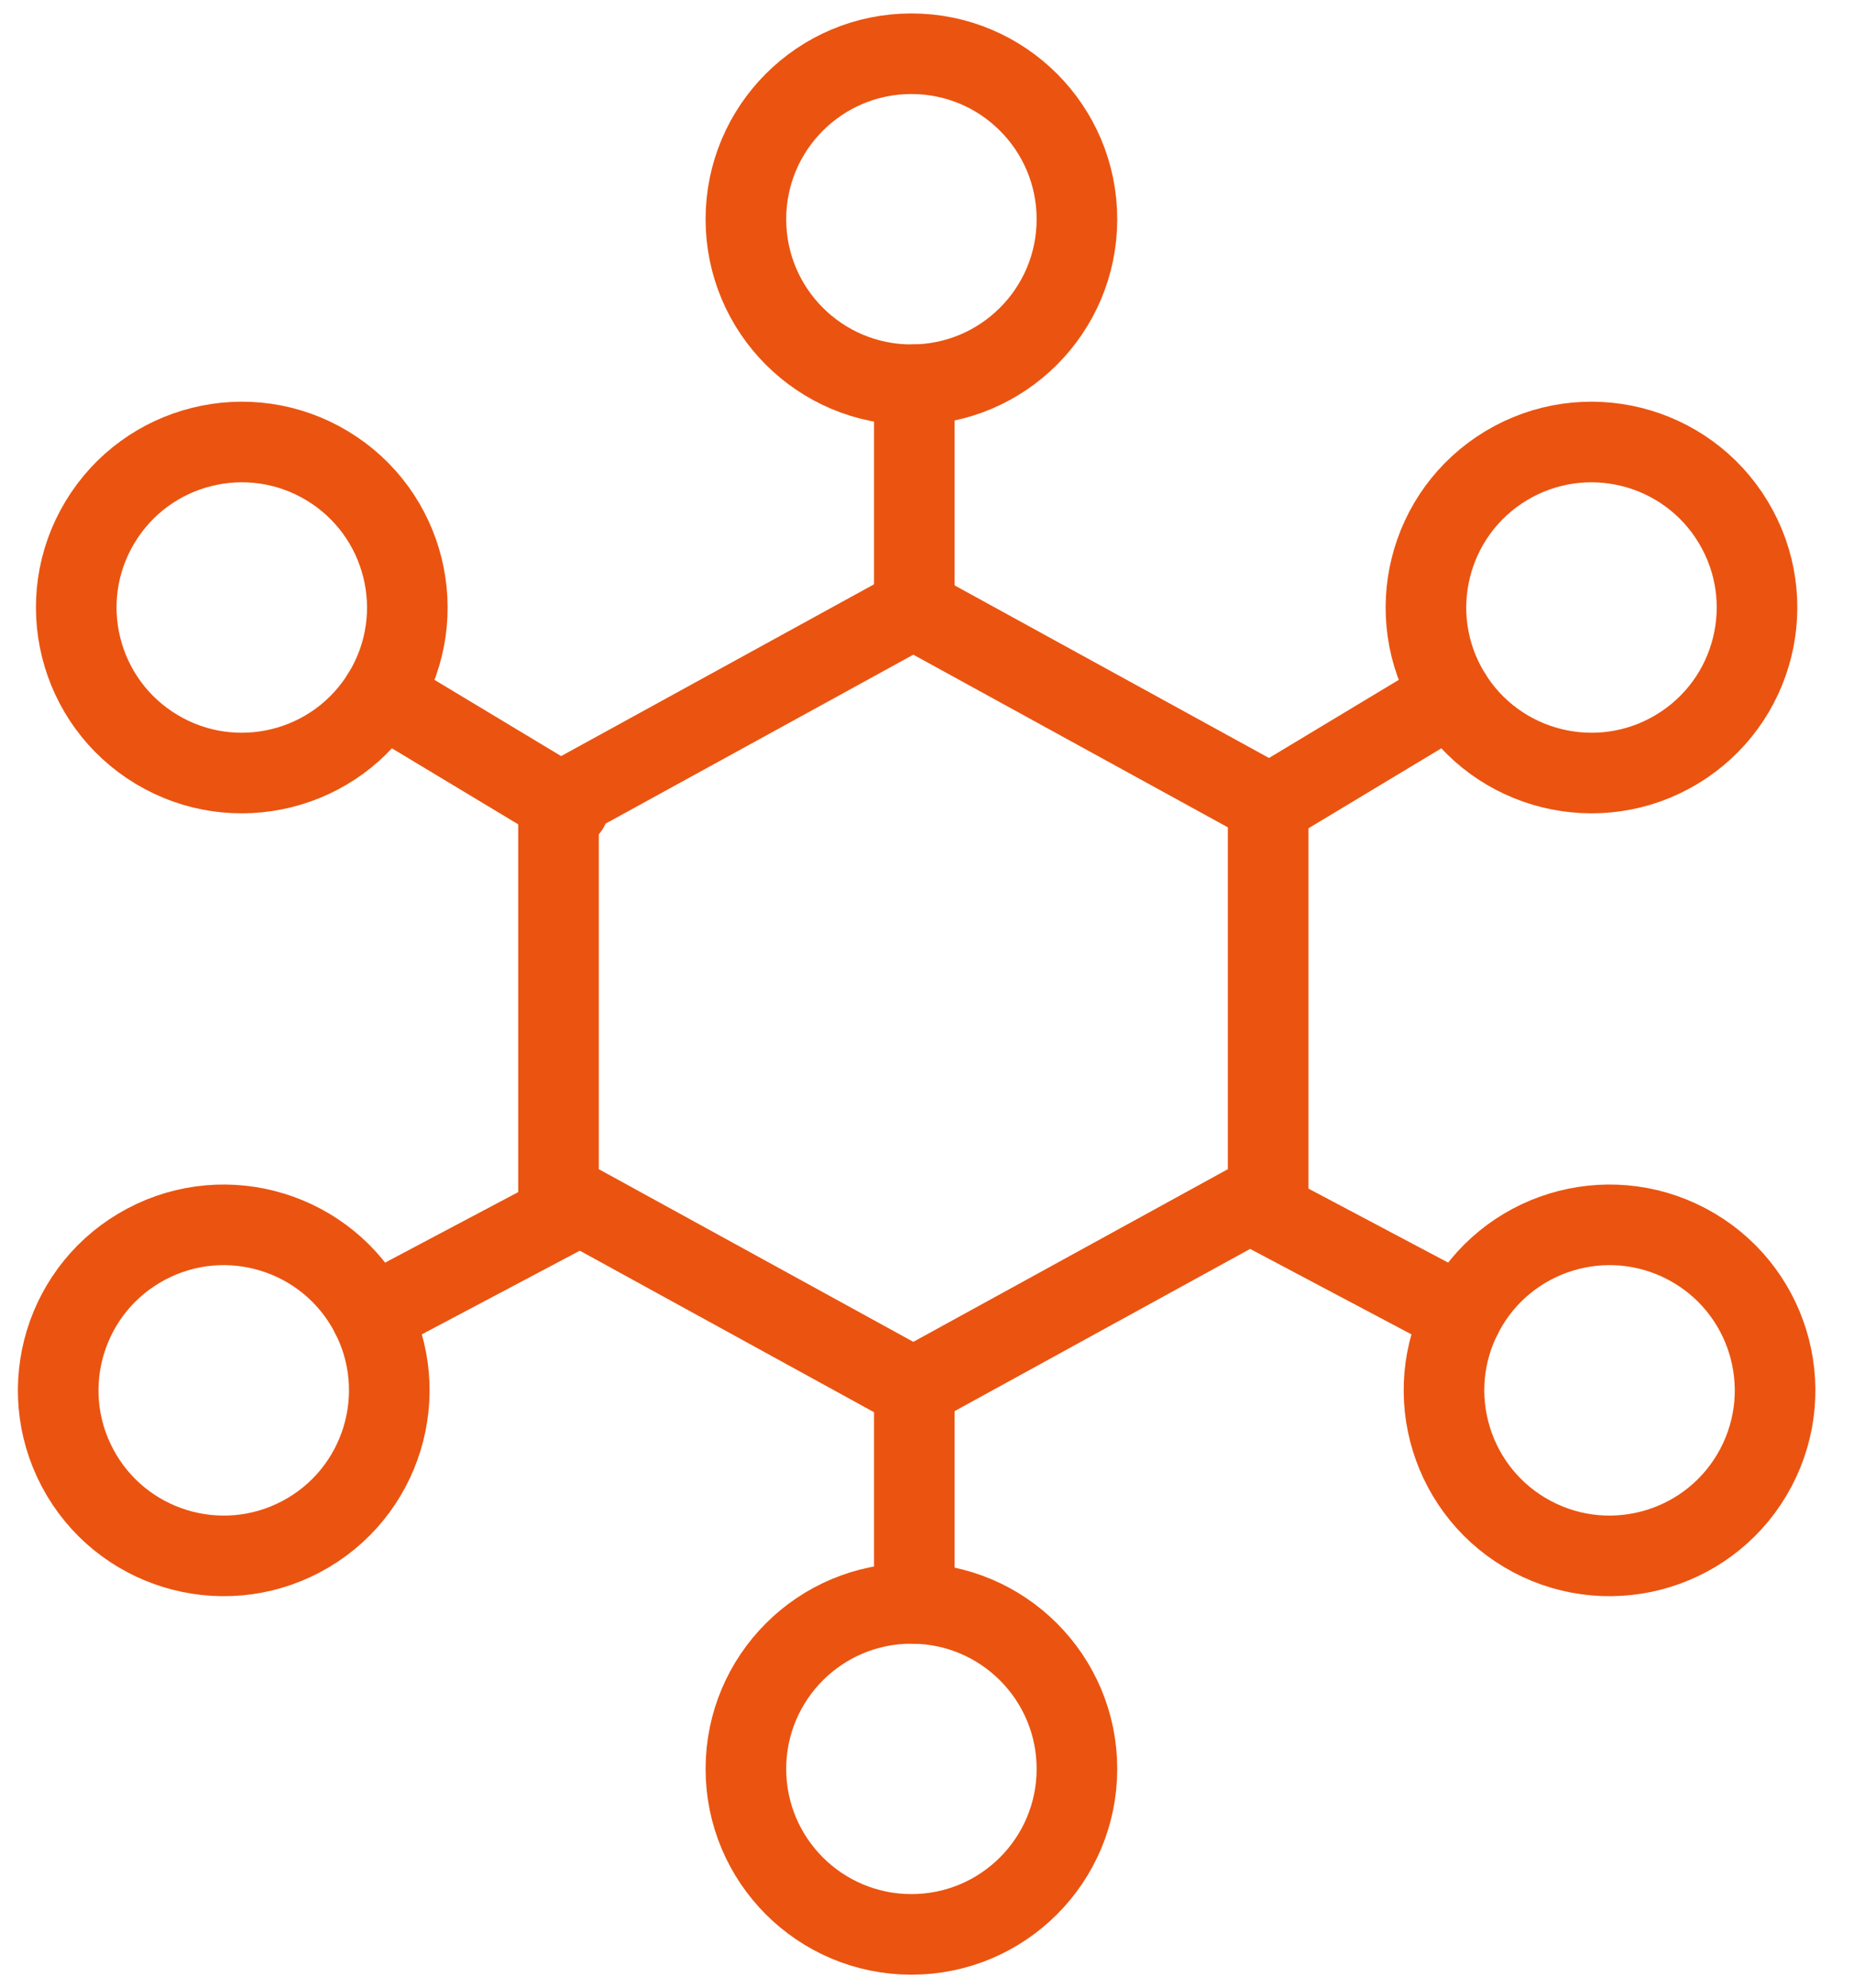
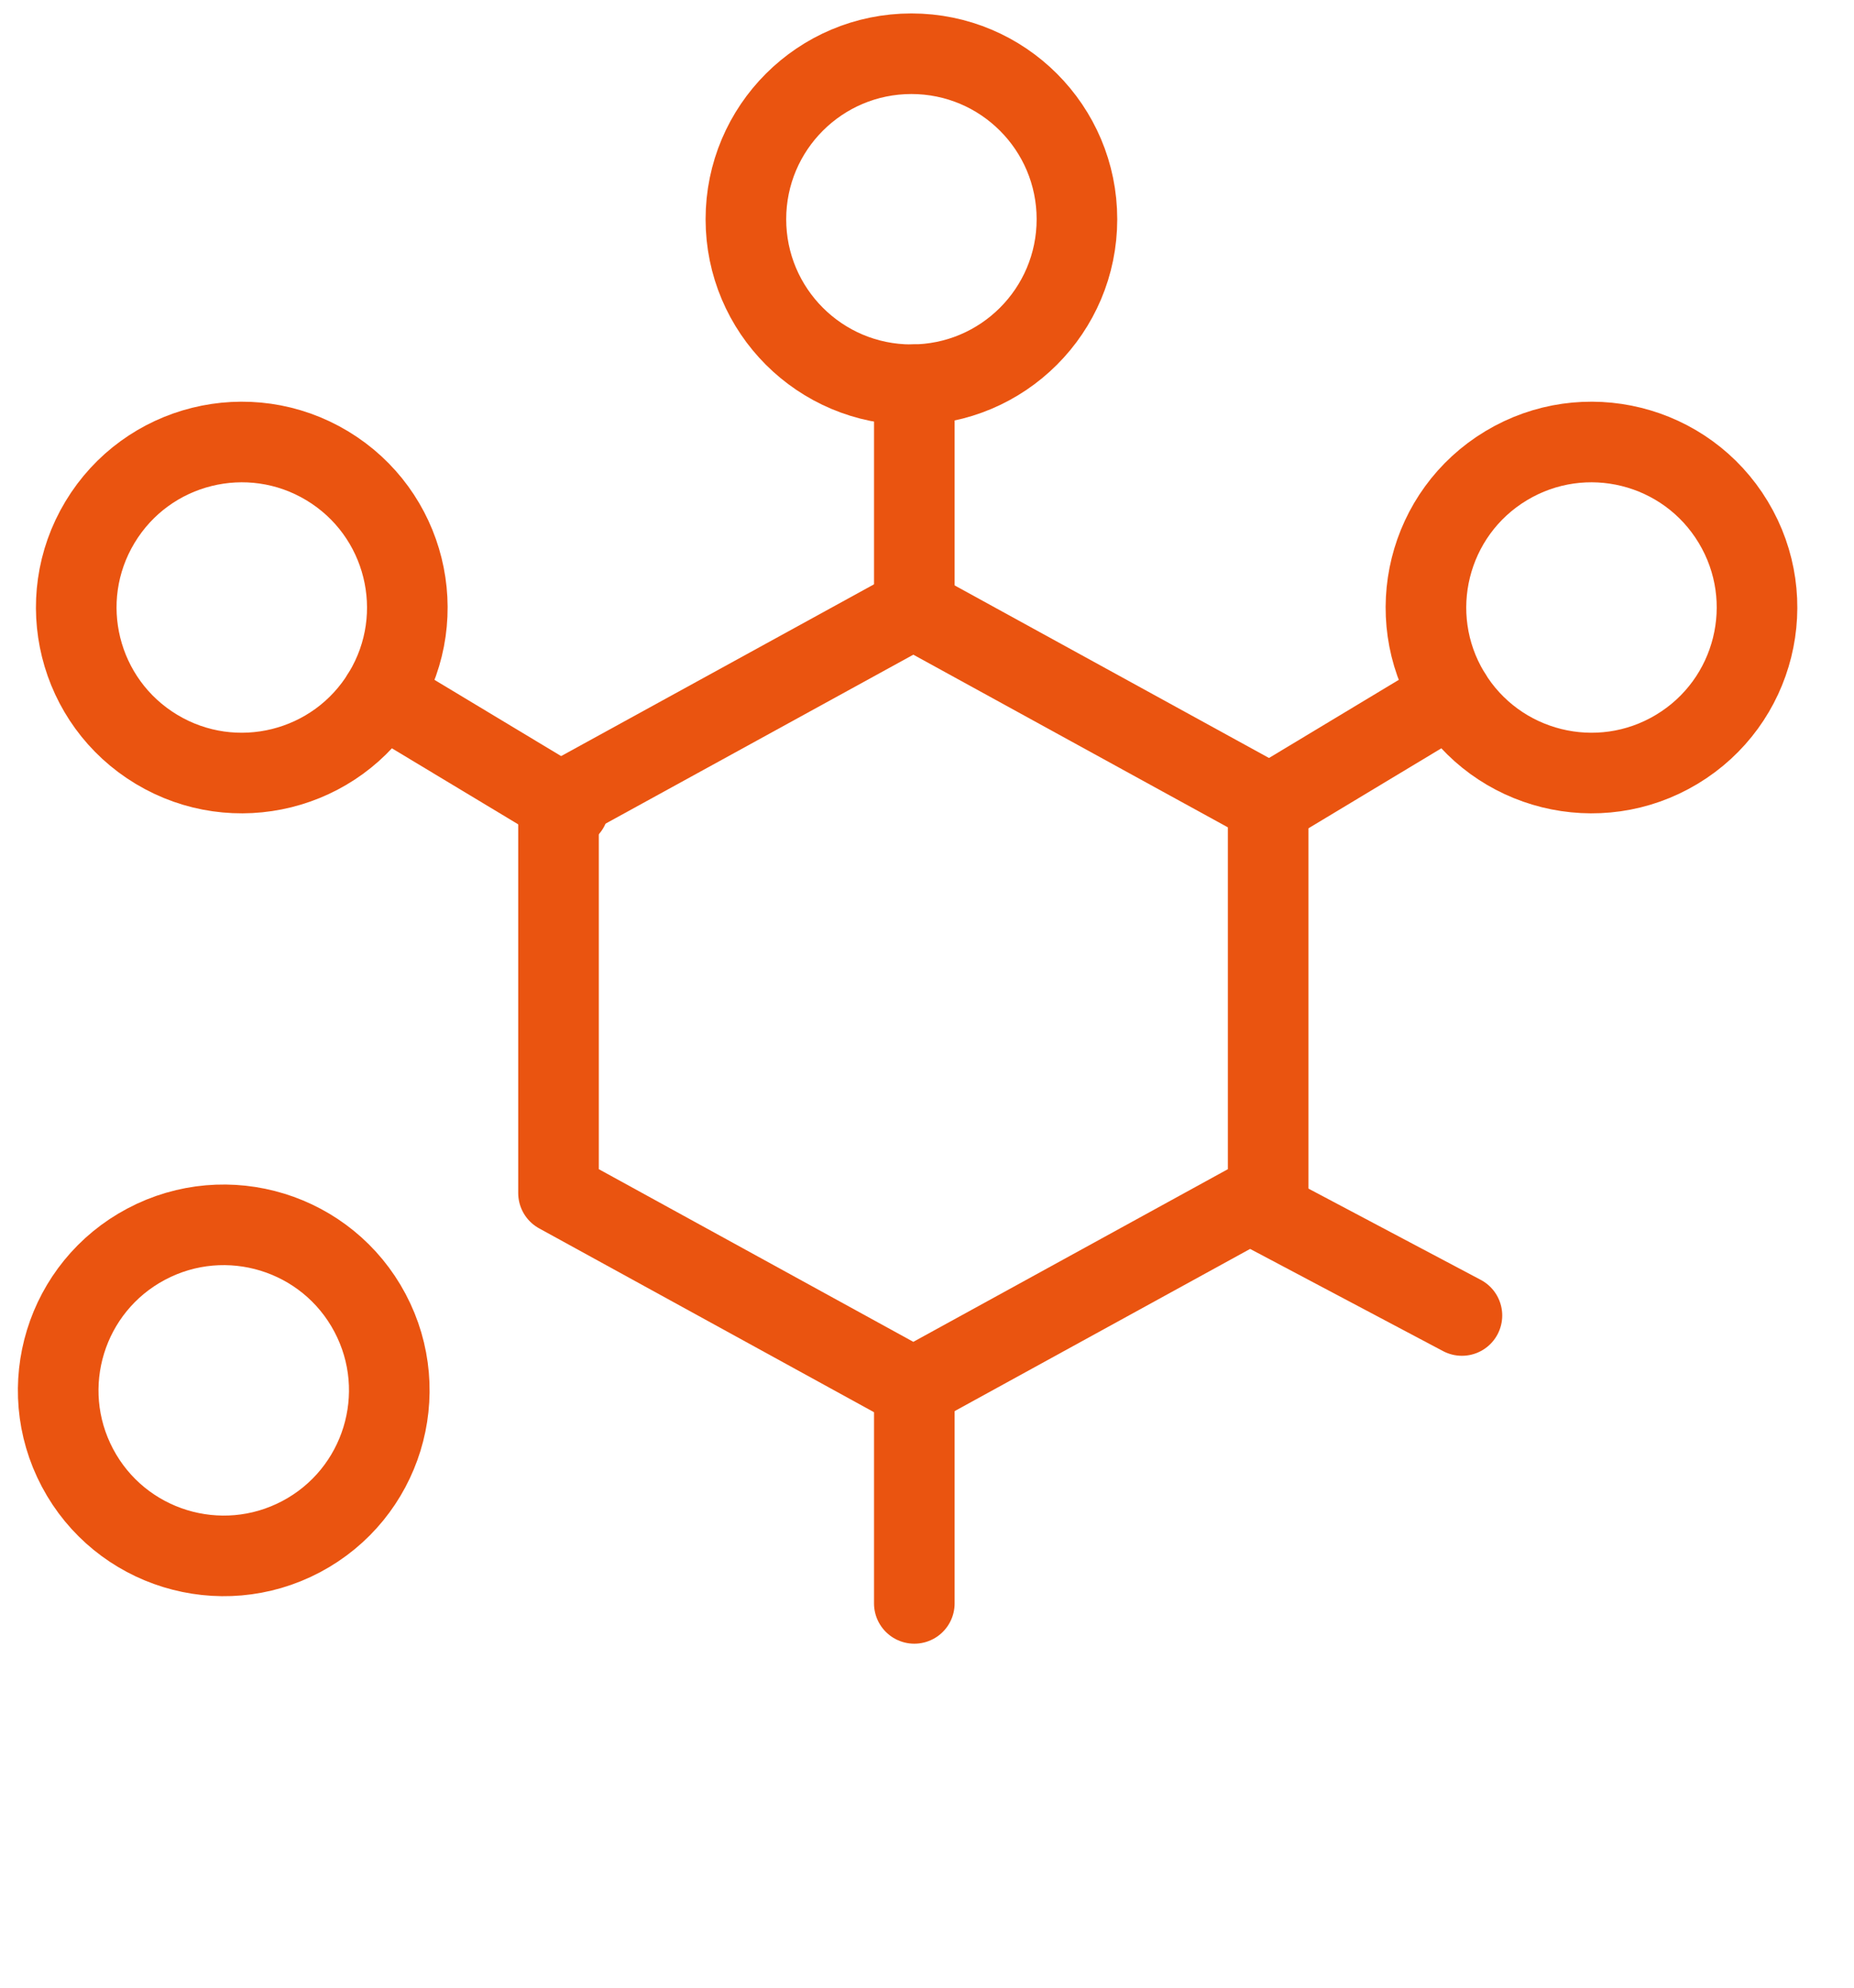
<svg xmlns="http://www.w3.org/2000/svg" width="69" height="74" viewBox="0 0 69 74" fill="none">
  <path fill-rule="evenodd" clip-rule="evenodd" d="M33.991 22.657L47.197 29.907V44.406L33.991 51.656L20.786 44.406V29.907L33.991 22.657Z" stroke="#EA5410" stroke-width="3" stroke-miterlimit="1.5" stroke-linecap="round" stroke-linejoin="round" />
  <path d="M33.92 14.32C37.322 14.32 40.08 11.562 40.08 8.16C40.08 4.758 37.322 2 33.92 2C30.518 2 27.76 4.758 27.76 8.16C27.76 11.562 30.518 14.32 33.92 14.32Z" stroke="#EA5410" stroke-width="3" stroke-miterlimit="1.5" stroke-linecap="round" stroke-linejoin="round" />
  <path d="M34.028 22.421V14.32" stroke="#EA5410" stroke-width="3" stroke-miterlimit="1.5" stroke-linecap="round" stroke-linejoin="round" />
-   <path d="M33.92 59.68C37.322 59.68 40.08 62.438 40.08 65.84C40.08 69.242 37.322 72 33.92 72C30.518 72 27.76 69.242 27.76 65.84C27.76 62.438 30.518 59.68 33.92 59.68Z" stroke="#EA5410" stroke-width="3" stroke-miterlimit="1.5" stroke-linecap="round" stroke-linejoin="round" />
  <path d="M34.028 51.579V59.68" stroke="#EA5410" stroke-width="3" stroke-miterlimit="1.5" stroke-linecap="round" stroke-linejoin="round" />
  <path d="M53.952 25.79C55.707 28.704 59.492 29.645 62.407 27.89C65.322 26.135 66.262 22.35 64.507 19.436C62.753 16.521 58.968 15.58 56.053 17.335C53.138 19.09 52.198 22.875 53.952 25.79Z" stroke="#EA5410" stroke-width="3" stroke-miterlimit="1.5" stroke-linecap="round" stroke-linejoin="round" />
  <path d="M47.068 30.06L54.008 25.882" stroke="#EA5410" stroke-width="3" stroke-miterlimit="1.5" stroke-linecap="round" stroke-linejoin="round" />
  <path d="M14.276 25.79C12.521 28.704 8.736 29.645 5.822 27.89C2.907 26.135 1.966 22.35 3.721 19.436C5.476 16.521 9.261 15.58 12.176 17.335C15.09 19.09 16.031 22.875 14.276 25.79Z" stroke="#EA5410" stroke-width="3" stroke-miterlimit="1.5" stroke-linecap="round" stroke-linejoin="round" />
  <path d="M21.16 30.06L14.22 25.882" stroke="#EA5410" stroke-width="3" stroke-miterlimit="1.5" stroke-linecap="round" stroke-linejoin="round" />
-   <path d="M54.458 48.868C52.866 51.874 54.013 55.602 57.019 57.195C60.026 58.787 63.754 57.64 65.346 54.634C66.938 51.627 65.791 47.899 62.785 46.307C59.778 44.715 56.05 45.861 54.458 48.868Z" stroke="#EA5410" stroke-width="3" stroke-miterlimit="1.5" stroke-linecap="round" stroke-linejoin="round" />
  <path d="M47.249 45.172L54.408 48.964" stroke="#EA5410" stroke-width="3" stroke-miterlimit="1.5" stroke-linecap="round" stroke-linejoin="round" />
  <path d="M13.771 48.868C15.363 51.874 14.216 55.602 11.21 57.195C8.203 58.787 4.475 57.64 2.883 54.634C1.291 51.627 2.437 47.899 5.444 46.307C8.45 44.715 12.178 45.861 13.771 48.868Z" stroke="#EA5410" stroke-width="3" stroke-miterlimit="1.5" stroke-linecap="round" stroke-linejoin="round" />
-   <path d="M20.98 45.172L13.821 48.964" stroke="#EA5410" stroke-width="3" stroke-miterlimit="1.5" stroke-linecap="round" stroke-linejoin="round" />
</svg>